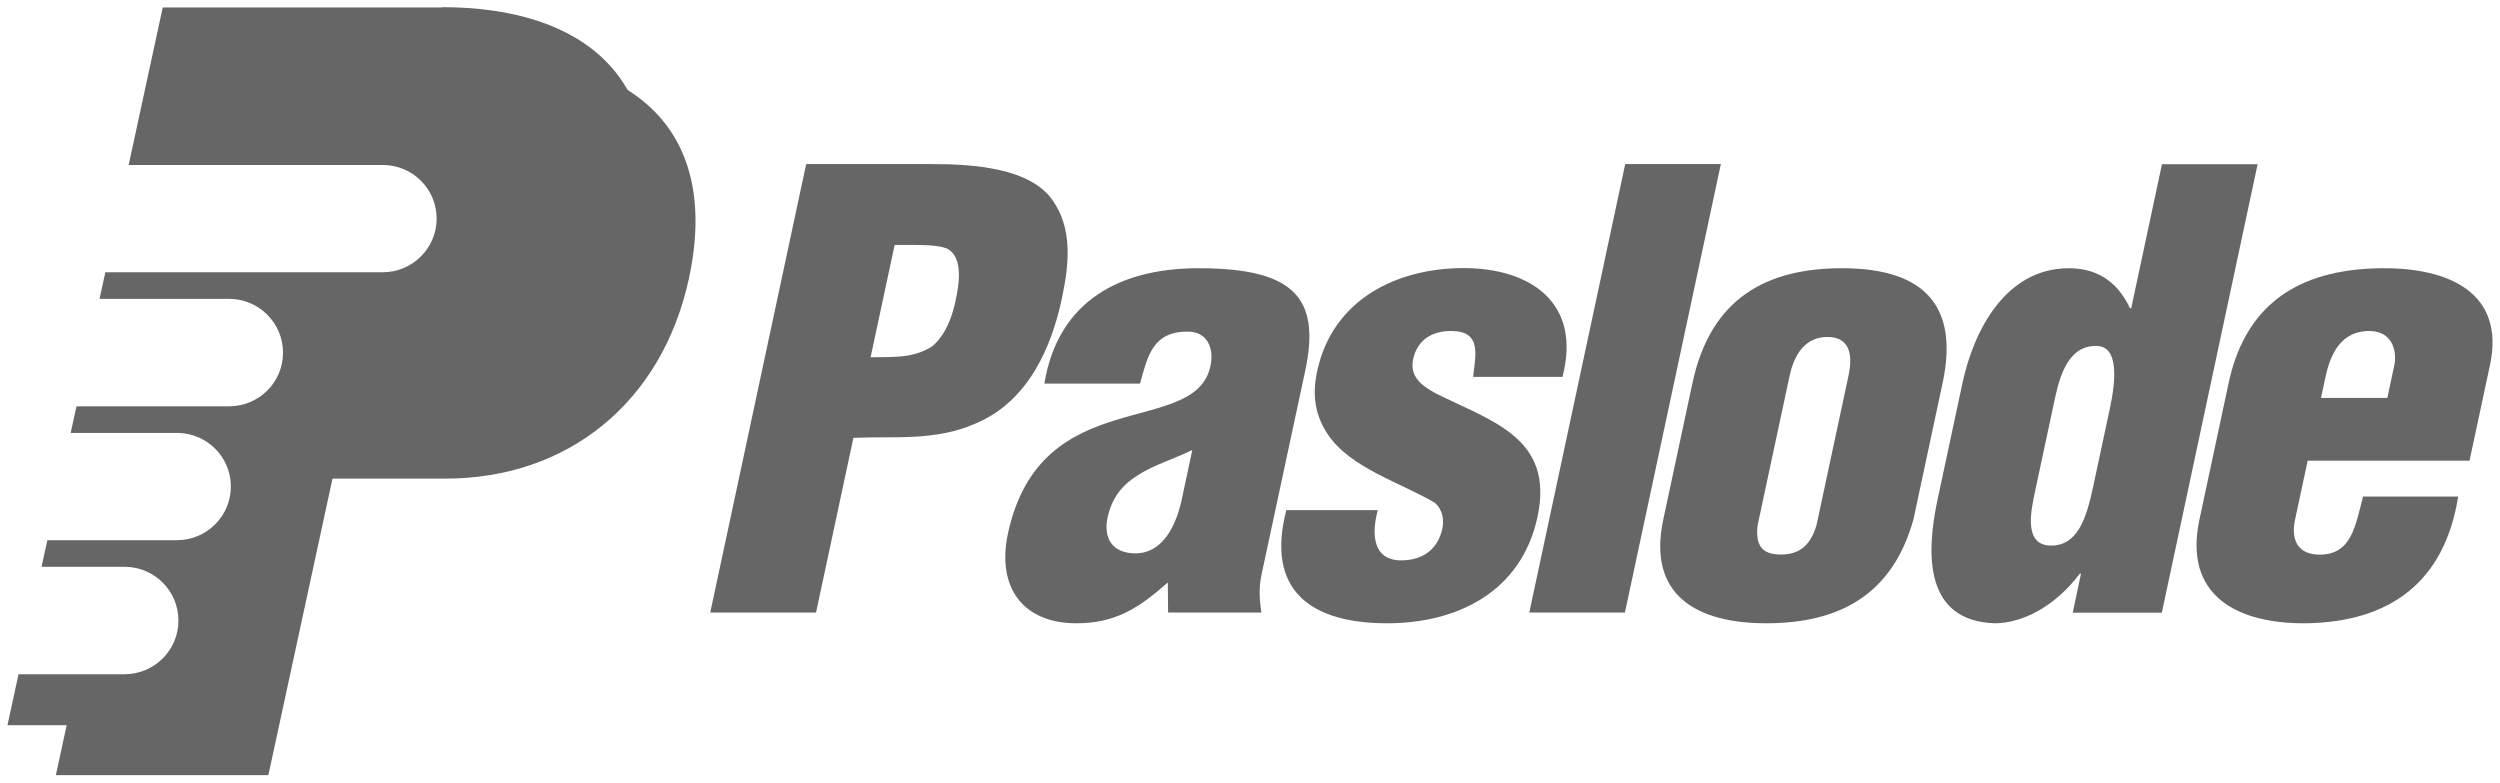
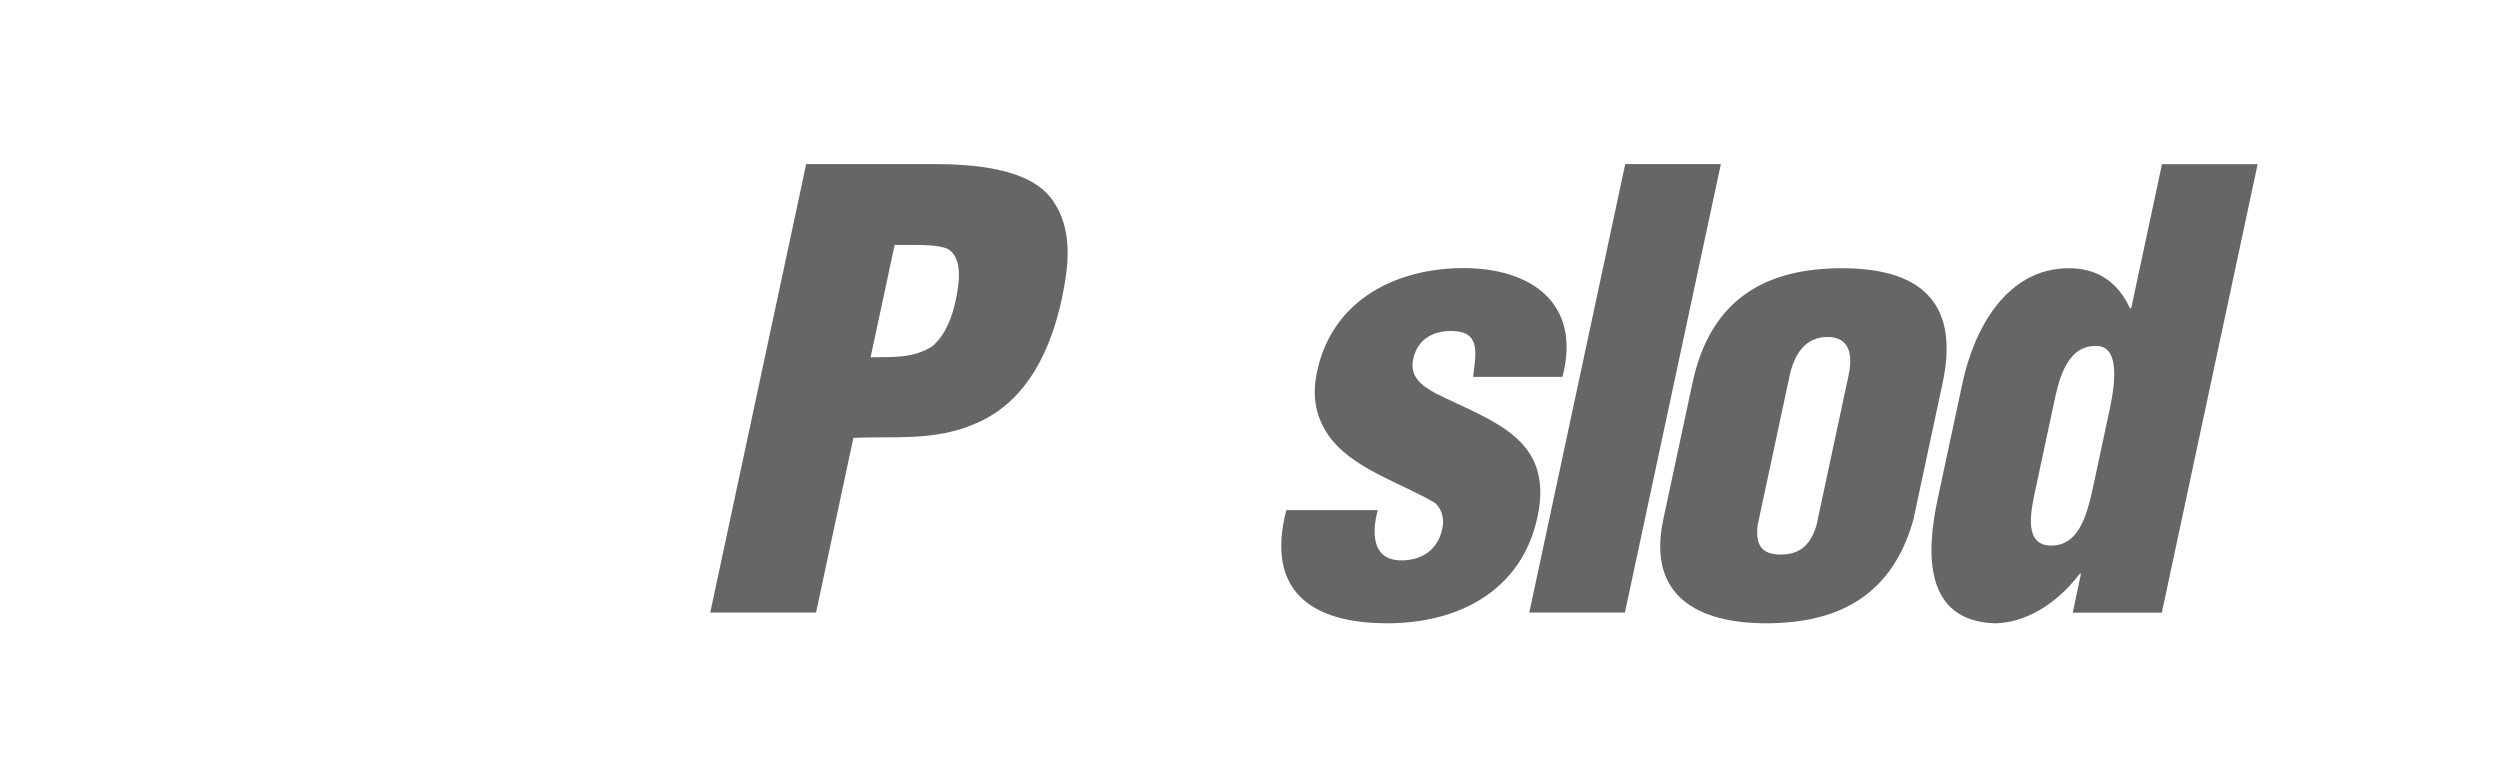
<svg xmlns="http://www.w3.org/2000/svg" xmlns:ns1="http://www.inkscape.org/namespaces/inkscape" xmlns:ns2="http://sodipodi.sourceforge.net/DTD/sodipodi-0.dtd" version="1.1" viewBox="0 0 167.3 52.38">
  <defs>
    <style>
      .st0 {
        fill: #666;
      }
    </style>
  </defs>
  <g id="svg13518" ns1:version="0.92.0 r15299">
    <ns2:namedview id="base" bordercolor="#666666" borderopacity="1.0" fit-margin-bottom="0" fit-margin-left="0" fit-margin-right="0" fit-margin-top="0" ns1:current-layer="layer1" ns1:cx="123.01824" ns1:cy="2.889036" ns1:document-units="mm" ns1:pageopacity="0.0" ns1:pageshadow="2" ns1:window-height="744" ns1:window-maximized="1" ns1:window-width="1280" ns1:window-x="-4" ns1:window-y="-4" ns1:zoom="2.1985295" pagecolor="#ffffff" showgrid="false" units="px" />
    <g id="layer1" ns1:groupmode="layer" ns1:label="Layer 1">
      <g id="g13663">
        <g id="g13640">
-           <path id="path12915" class="st0" d="M40.43,5.21c1.19,2.3,1.51,5.29.71,9-1.78,8.25-8.07,13.37-16.31,13.37h-7.11l-4.28,19.84H4.7l-.96,4.45h14.22l4.29-19.84h7.54c8.24,0,14.52-5.13,16.31-13.38,1.5-6.93-.9-11.37-5.66-13.45" ns1:connector-curvature="0" />
          <path id="path12919" class="st0" d="M58.27,23.91c1.34-.04,2.83.12,4.15-.76.9-.8,1.31-2,1.53-3.04.25-1.16.51-2.92-.58-3.48-.63-.24-1.6-.24-2.73-.24h-.77l-1.61,7.52ZM47.53,40.99l6.42-30.01h8.41c2.73,0,6.63.24,8.12,2.48,1.26,1.84,1.1,4.08.58,6.52-.69,3.24-2.24,6.88-5.77,8.36-2.71,1.2-5.49.84-8.18.96l-2.5,11.69h-7.08" ns1:connector-curvature="0" />
-           <path id="path12923" class="st0" d="M79.8,30.11c-1.43.68-2.64,1.04-3.57,1.64-.93.56-1.78,1.36-2.11,2.88-.3,1.4.33,2.4,1.86,2.4,1.89,0,2.71-1.96,3.06-3.4l.75-3.52ZM78.14,38.99c-1.99,1.76-3.56,2.72-6.1,2.72-3.62,0-5.35-2.44-4.59-6,1.09-5.08,4.21-6.68,7.22-7.6,2.98-.92,5.81-1.2,6.33-3.6.27-1.24-.23-2.32-1.52-2.32-2.33,0-2.67,1.6-3.19,3.48h-6.4c.92-5.6,5.15-7.72,10.31-7.72,6.32,0,8.2,1.92,7.15,6.84l-2.94,13.72c-.18.84-.12,1.68,0,2.48h-6.24l-.02-2" ns1:connector-curvature="0" />
          <path id="path12927" class="st0" d="M98.58,25.23c.17-1.52.58-3.08-1.47-3.08-1.25,0-2.25.56-2.54,1.88-.26,1.2.62,1.8,1.48,2.28,3.74,1.88,7.98,2.96,6.84,8.28-1.07,5-5.35,7.12-10.06,7.12-5.07,0-8.15-2.16-6.75-7.57h6.12c-.42,1.56-.36,3.36,1.57,3.36,1.37,0,2.44-.68,2.75-2.12.15-.68-.04-1.32-.48-1.72-2.28-1.36-5.66-2.32-7.19-4.6-.82-1.24-1.06-2.56-.71-4.2,1.03-4.84,5.35-6.92,9.81-6.92s7.91,2.32,6.61,7.28h-6" ns1:connector-curvature="0" />
          <path id="path12931" class="st0" d="M102.34,40.99l6.42-30.01h6.4l-6.42,30.01h-6.4Z" ns1:connector-curvature="0" />
          <path id="path12935" class="st0" d="M117.62,35.15c-.15,1.28.23,1.96,1.55,1.96s2-.68,2.39-1.96l2.14-10c.31-1.44.07-2.6-1.41-2.6s-2.22,1.16-2.53,2.6l-2.14,10ZM113.26,25.63c1.23-5.76,5.06-7.68,10.01-7.68,5.64,0,7.81,2.64,6.73,7.68l-1.95,9.12c-1.41,5.08-4.99,6.96-9.86,6.96-4.59,0-7.98-1.84-6.88-6.96l1.95-9.12" ns1:connector-curvature="0" />
          <path id="path12947" class="st0" d="M136.18,32.91c-.28,1.32-.77,3.6,1.08,3.6,1.73,0,2.34-1.72,2.8-3.88l1.13-5.28c.41-1.92.62-4.24-.95-4.2-2.05,0-2.51,2.52-2.82,3.96l-1.24,5.8ZM138.71,40.99l.55-2.6h-.08c-1.63,2.16-3.81,3.32-5.7,3.32-4.64-.16-4.63-4.52-3.81-8.32l1.66-7.76c.75-3.52,2.89-7.68,7.12-7.68,1.69,0,3.18.72,4.09,2.68h.08l2.06-9.64h6.4l-6.41,30.01h-5.96" ns1:connector-curvature="0" />
-           <path id="path12951" class="st0" d="M159.76,26.63l.47-2.2c.17-.8-.04-2.28-1.69-2.28-1.81,0-2.56,1.44-2.9,3l-.32,1.48h4.43ZM154.43,30.83l-.84,3.92c-.27,1.24.07,2.28,1.47,2.36,2.35.12,2.56-2,3.08-3.88h6.36c-.91,5.76-4.61,8.4-10.19,8.48-4.59.04-8.22-1.84-7.12-6.96l1.95-9.12c1.23-5.76,5.3-7.64,10.26-7.68,4.47-.04,8.26,1.64,7.23,6.48l-1.37,6.4h-10.83" ns1:connector-curvature="0" />
        </g>
-         <path id="path12963" class="st0" d="M29.58.5H10.89l-2.28,10.54h17c2,0,3.61,1.61,3.61,3.59s-1.62,3.59-3.61,3.59H7.05l-.39,1.78h8.67c1.99,0,3.61,1.61,3.61,3.6s-1.62,3.59-3.61,3.59H5.12l-.39,1.78h7.11c2,0,3.61,1.61,3.61,3.59s-1.62,3.59-3.61,3.59H3.17l-.39,1.78h5.55c2,0,3.61,1.61,3.61,3.6s-1.62,3.59-3.61,3.59H1.24l-.74,3.41h14.22l4.29-19.83h7.54c8.24,0,14.53-5.14,16.31-13.39,2.16-10.01-3.8-14.83-13.28-14.83" ns1:connector-curvature="0" />
      </g>
    </g>
  </g>
</svg>